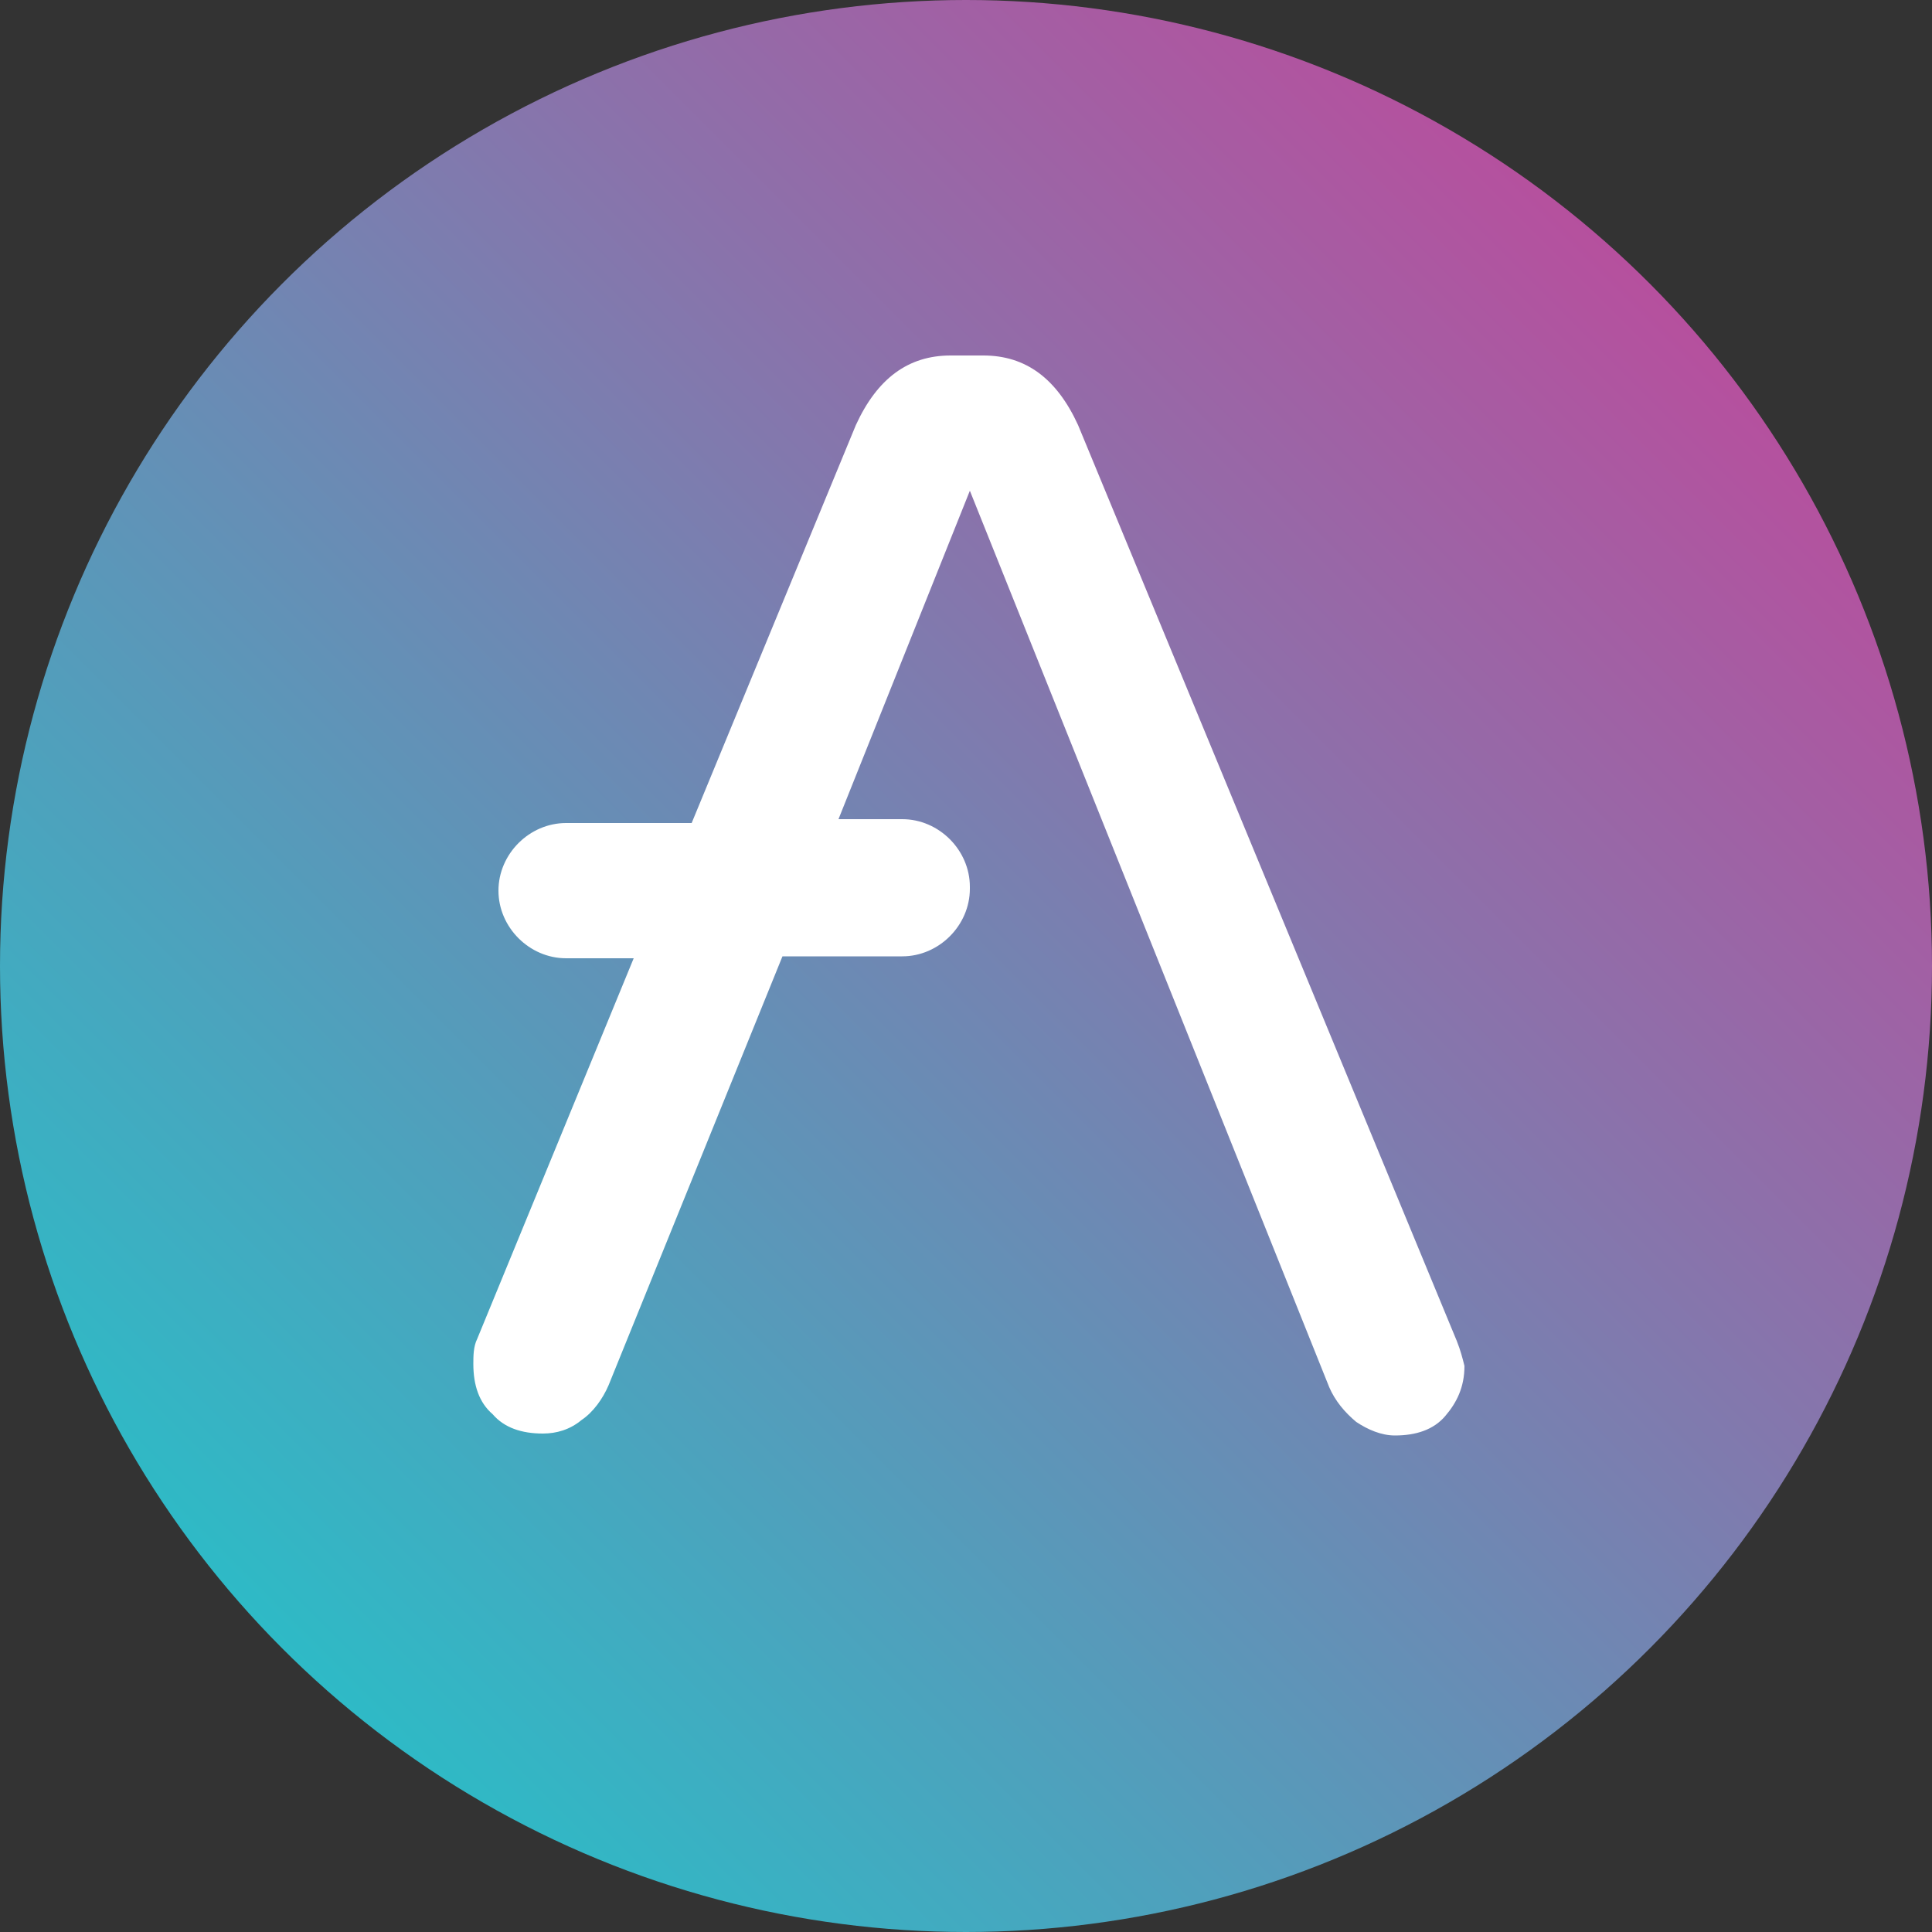
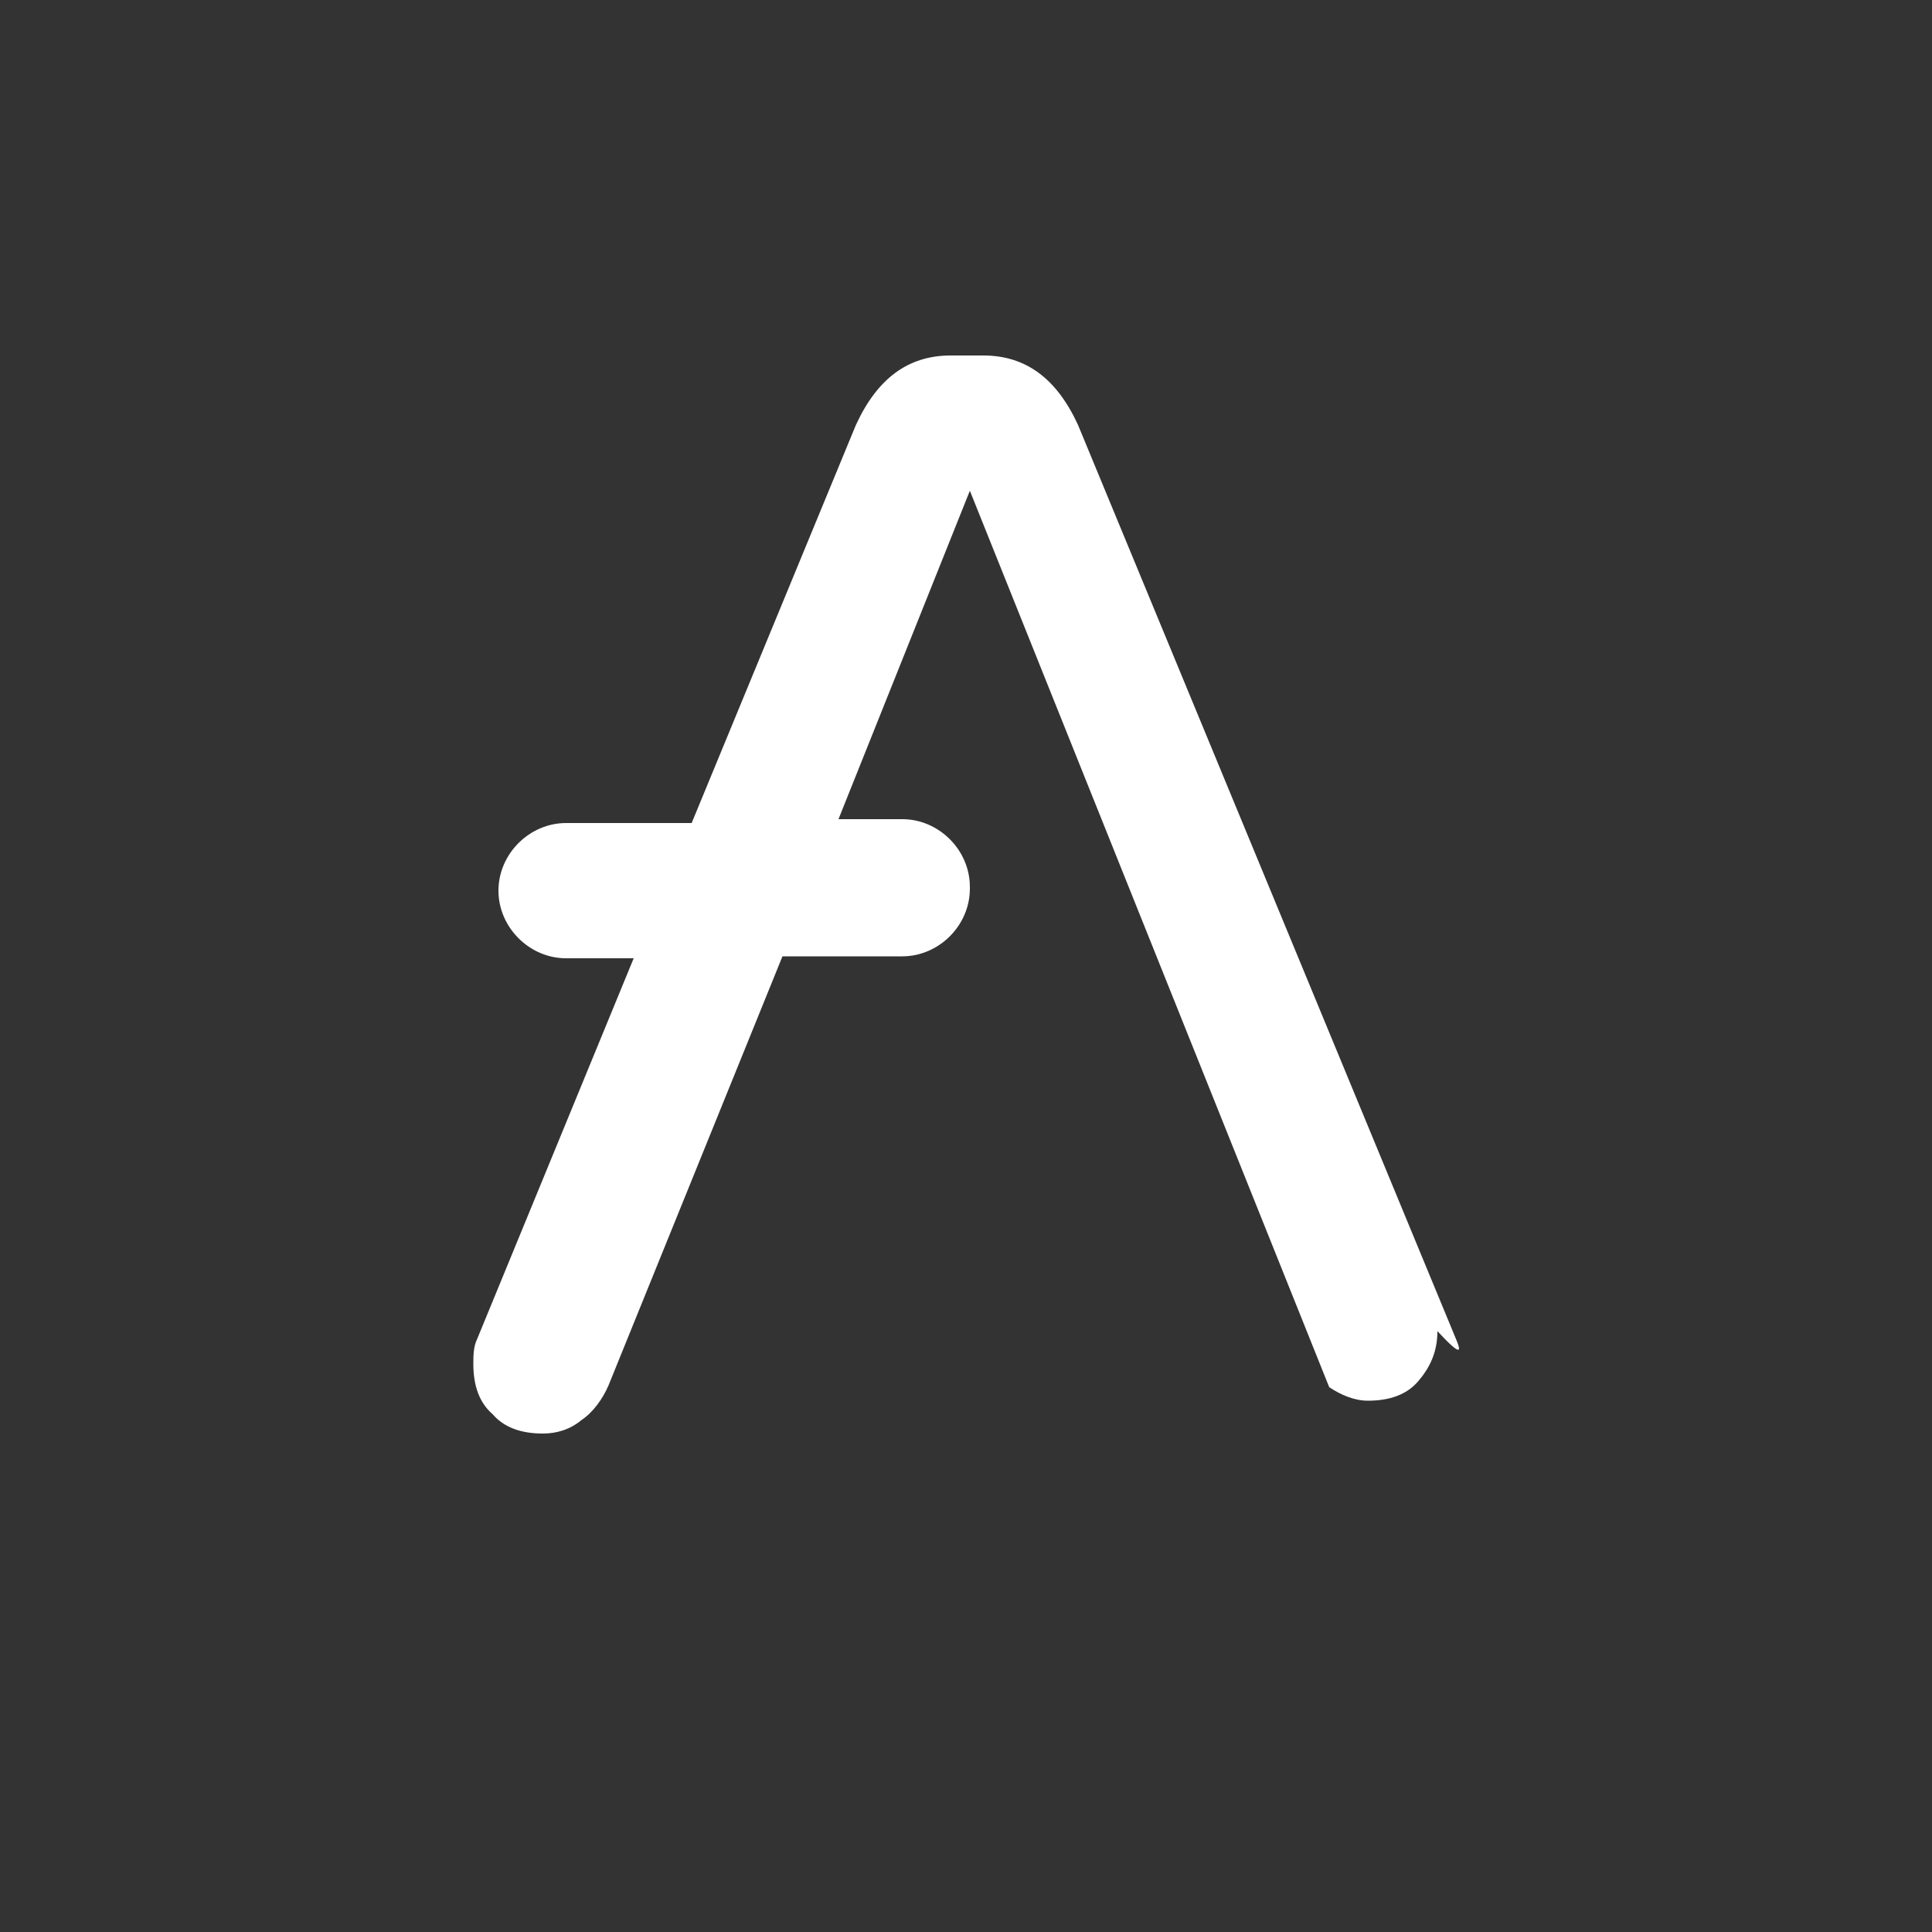
<svg xmlns="http://www.w3.org/2000/svg" x="0px" y="0px" viewBox="-185 151 100 100" style="enable-background:new -185 151 100 100;" xml:space="preserve">
  <rect x="-185" y="151" width="100" height="100" fill="#333333" stroke="none" />
  <style type="text/css">
	.st0{fill:url(#SVGID_1_);}
	.st1{fill:#FFFFFF;}
</style>
  <linearGradient id="SVGID_1_" gradientUnits="userSpaceOnUse" x1="-99.645" y1="238.355" x2="-170.355" y2="167.645" gradientTransform="matrix(1 0 0 -1 0 404)">
    <stop offset="0" style="stop-color:#B6509E" />
    <stop offset="1" style="stop-color:#2EBAC6" />
  </linearGradient>
-   <circle class="st0" cx="-135" cy="201" r="50" />
-   <path class="st1" d="M-109.6,220.4l-19.6-47.4c-1.1-2.4-2.7-3.6-4.9-3.6h-1.7c-2.2,0-3.8,1.2-4.9,3.6l-8.5,20.6h-6.5  c-1.9,0-3.5,1.6-3.5,3.5v0c0,1.9,1.6,3.5,3.5,3.5h3.5l-8.1,19.7c-0.2,0.4-0.2,0.9-0.2,1.3c0,1.1,0.3,2,1,2.6c0.6,0.7,1.5,1,2.6,1  c0.7,0,1.4-0.2,2-0.7c0.6-0.4,1.1-1.1,1.4-1.8l9-22.2h6.2c1.9,0,3.5-1.6,3.5-3.5v-0.1c0-1.9-1.6-3.5-3.5-3.5h-3.3l6.8-17l18.6,46.4  c0.3,0.7,0.8,1.3,1.4,1.8c0.6,0.4,1.3,0.7,2,0.7c1.1,0,2-0.3,2.6-1c0.6-0.7,1-1.5,1-2.6C-109.3,221.3-109.4,220.9-109.6,220.4z" />
+   <path class="st1" d="M-109.6,220.4l-19.6-47.4c-1.1-2.4-2.7-3.6-4.9-3.6h-1.7c-2.2,0-3.8,1.2-4.9,3.6l-8.5,20.6h-6.5  c-1.9,0-3.5,1.6-3.5,3.5v0c0,1.9,1.6,3.5,3.5,3.5h3.5l-8.1,19.7c-0.2,0.4-0.2,0.9-0.2,1.3c0,1.1,0.3,2,1,2.6c0.6,0.7,1.5,1,2.6,1  c0.7,0,1.4-0.2,2-0.7c0.6-0.4,1.1-1.1,1.4-1.8l9-22.2h6.2c1.9,0,3.5-1.6,3.5-3.5v-0.1c0-1.9-1.6-3.5-3.5-3.5h-3.3l6.8-17l18.6,46.4  c0.6,0.4,1.3,0.7,2,0.7c1.1,0,2-0.3,2.6-1c0.6-0.7,1-1.5,1-2.6C-109.3,221.3-109.4,220.9-109.6,220.4z" />
</svg>